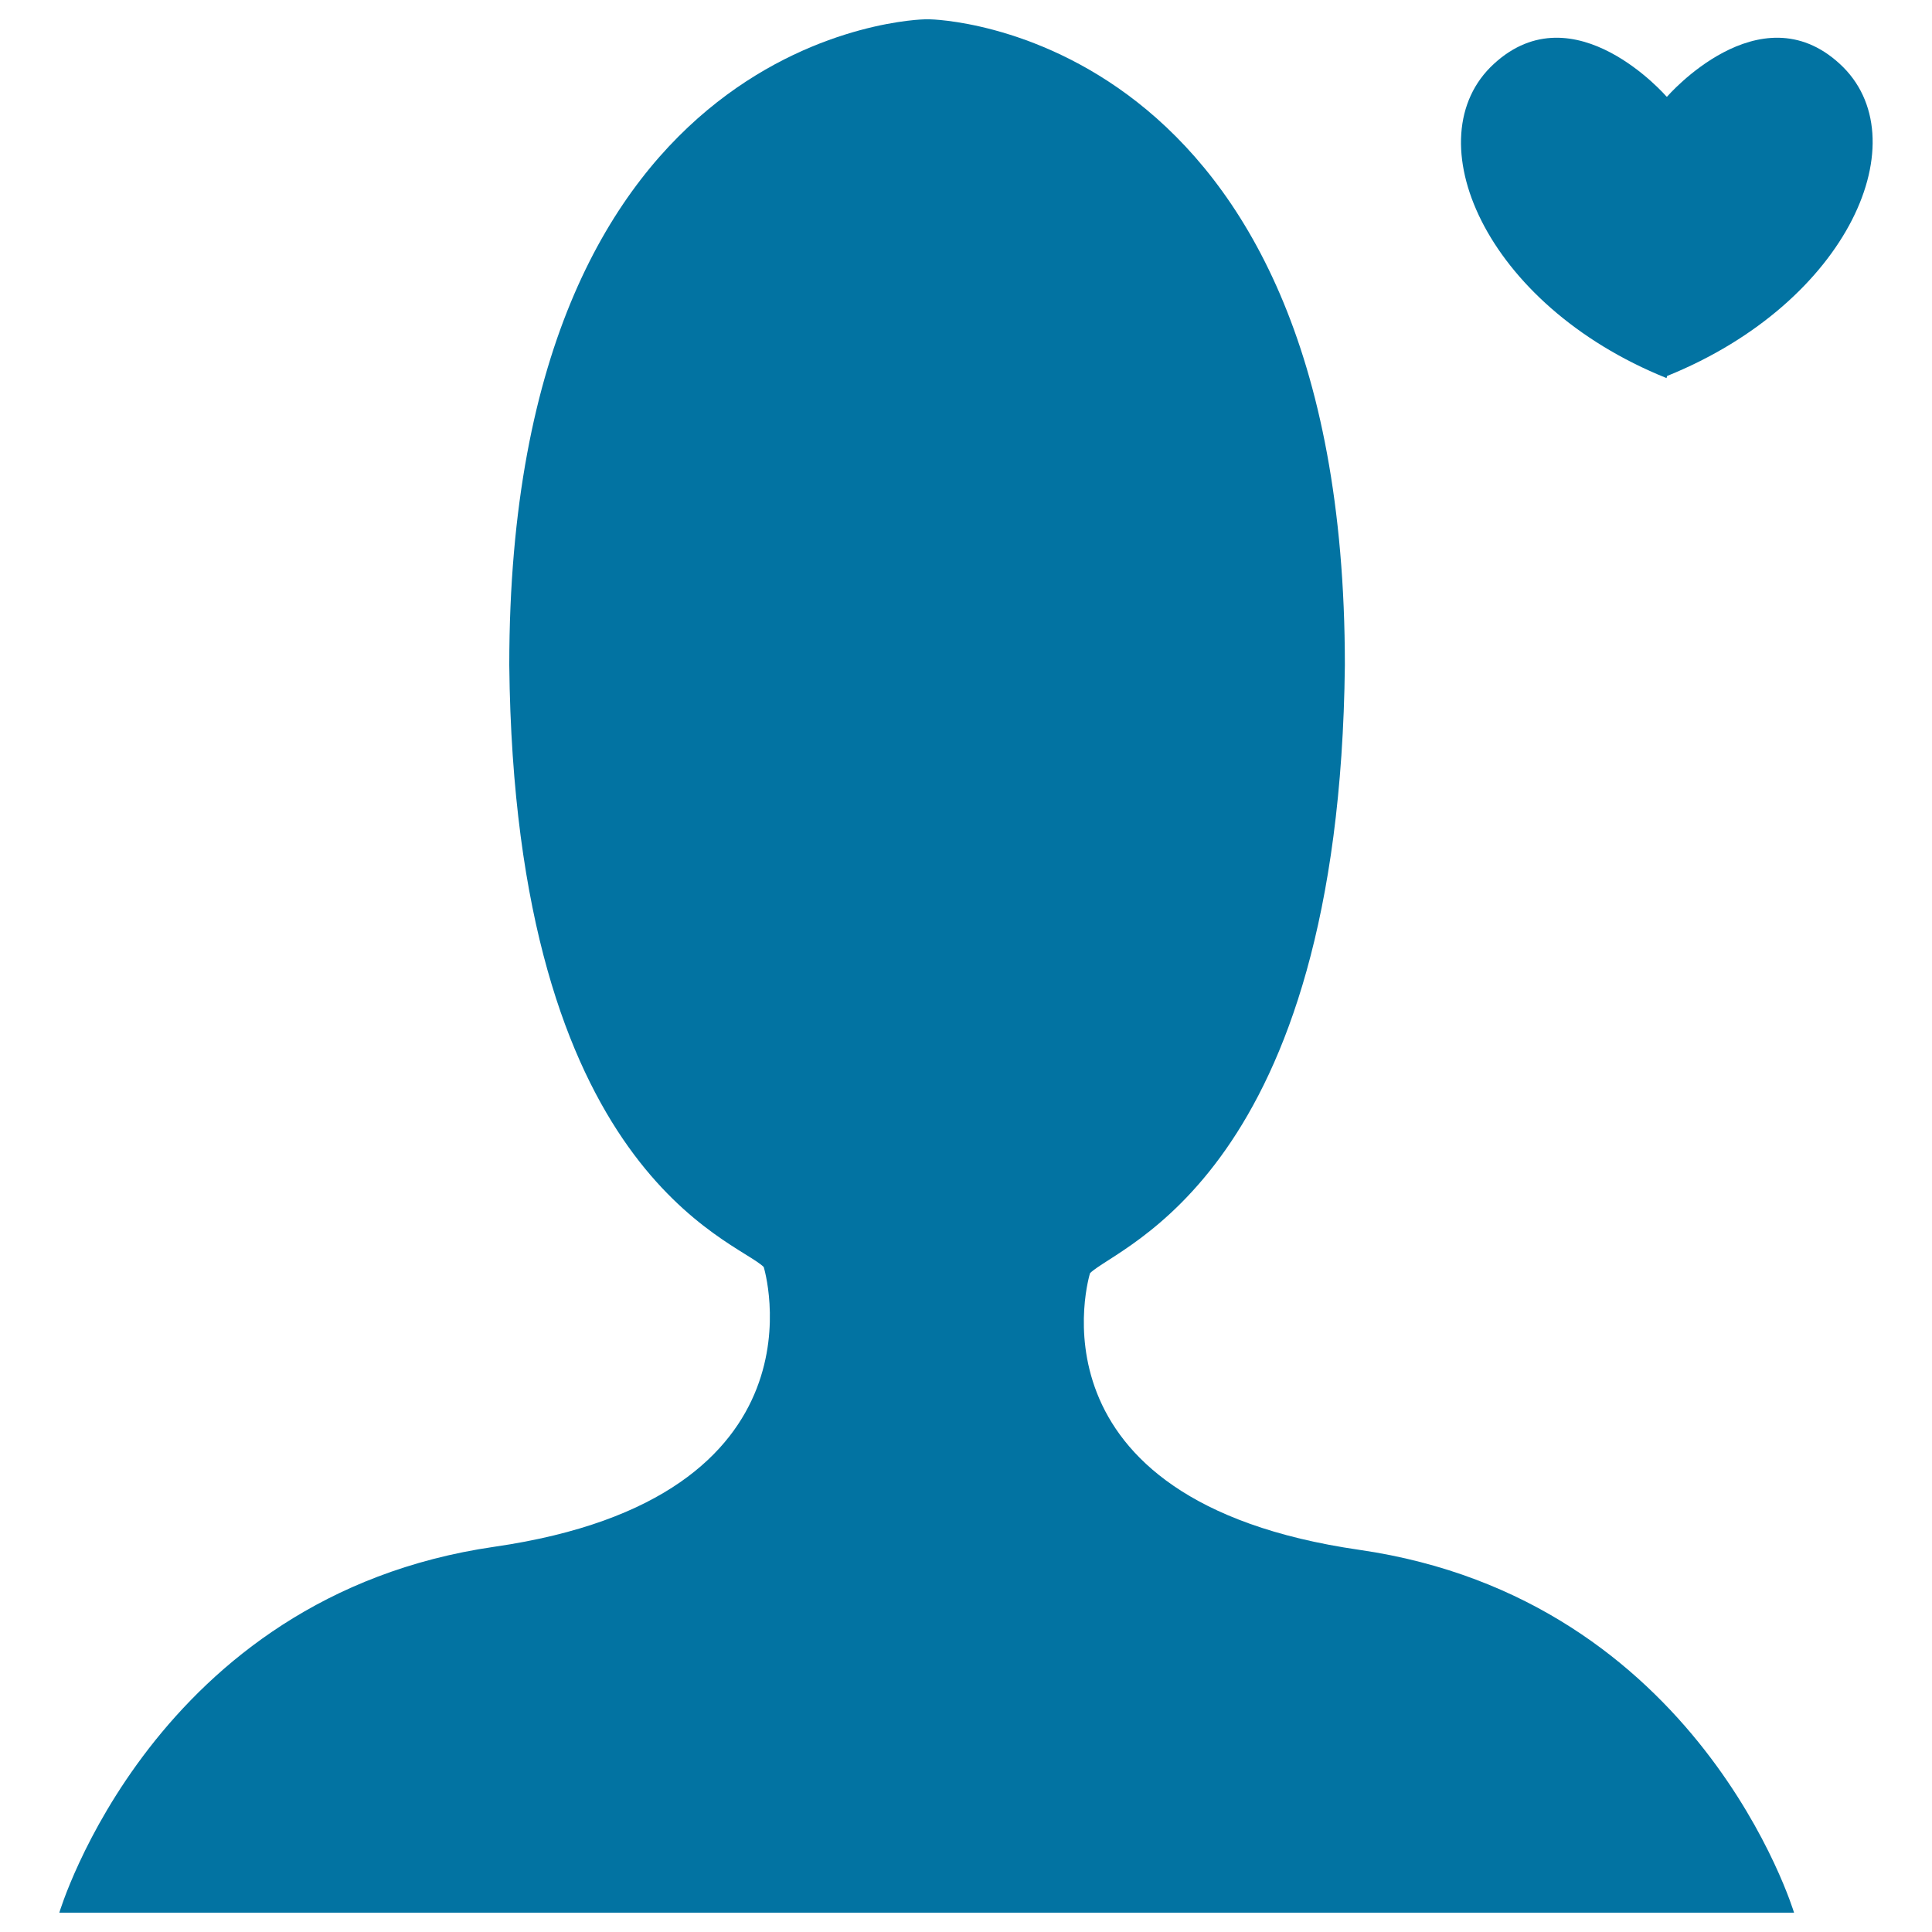
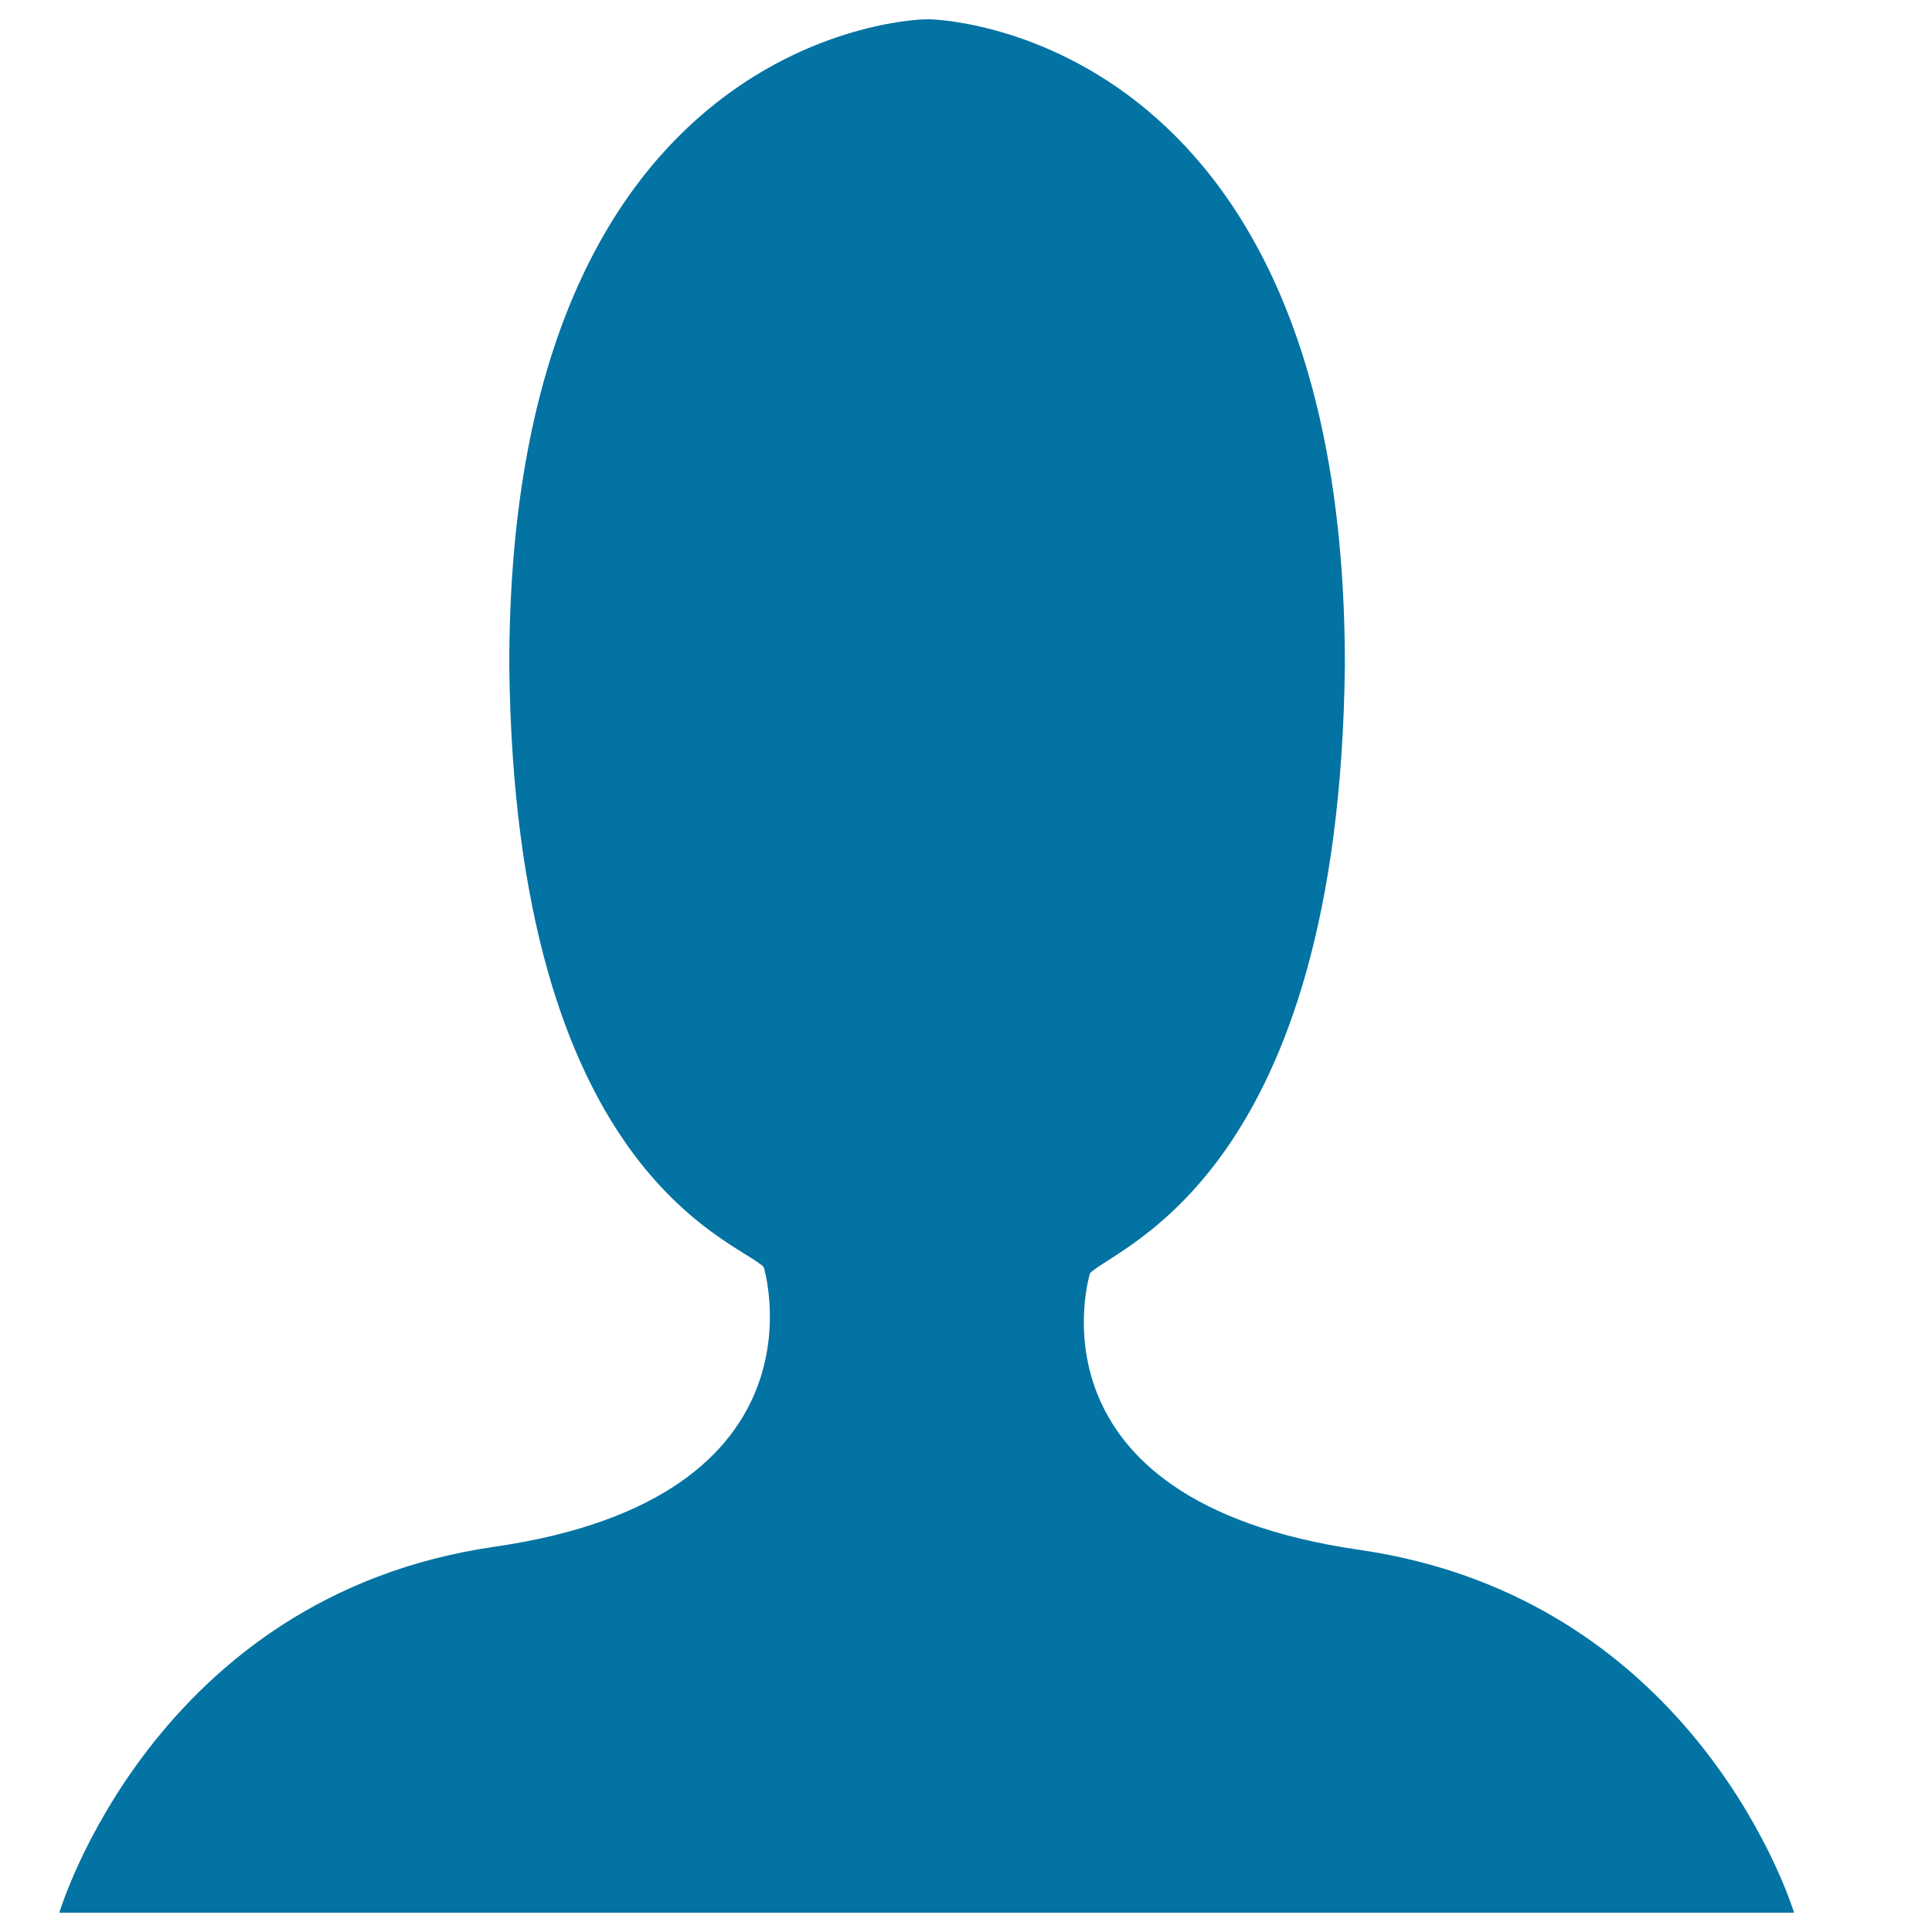
<svg xmlns="http://www.w3.org/2000/svg" viewBox="0 0 1000 1000" style="fill:#0273a2">
  <title>Man In Love SVG icon</title>
  <g>
    <g>
-       <path d="M862.6,195.7l0.3-1.1c94.5-38.2,131-123.5,89.3-161.6c-41.6-38.2-89.3,17-89.3,17h-0.3c0,0-47.7-55.2-89.3-17C731.6,71.1,768,157.6,862.6,195.7z" />
      <path d="M499,990h429.6c0,0-48.7-162.3-225-187.8C527.3,776.7,564.2,659,564.2,659c14.2-14.2,129-51.4,131.9-314.7C696.1,13,481.3,10,481.3,10h-2.6c0,0-215.1,3-215.1,334.3c2.8,263.3,117.5,297.4,131.7,311.5c0,0,36.8,119.3-139.4,144.8C79.5,826.1,30.7,990,30.7,990h430.8H499z" />
    </g>
  </g>
</svg>